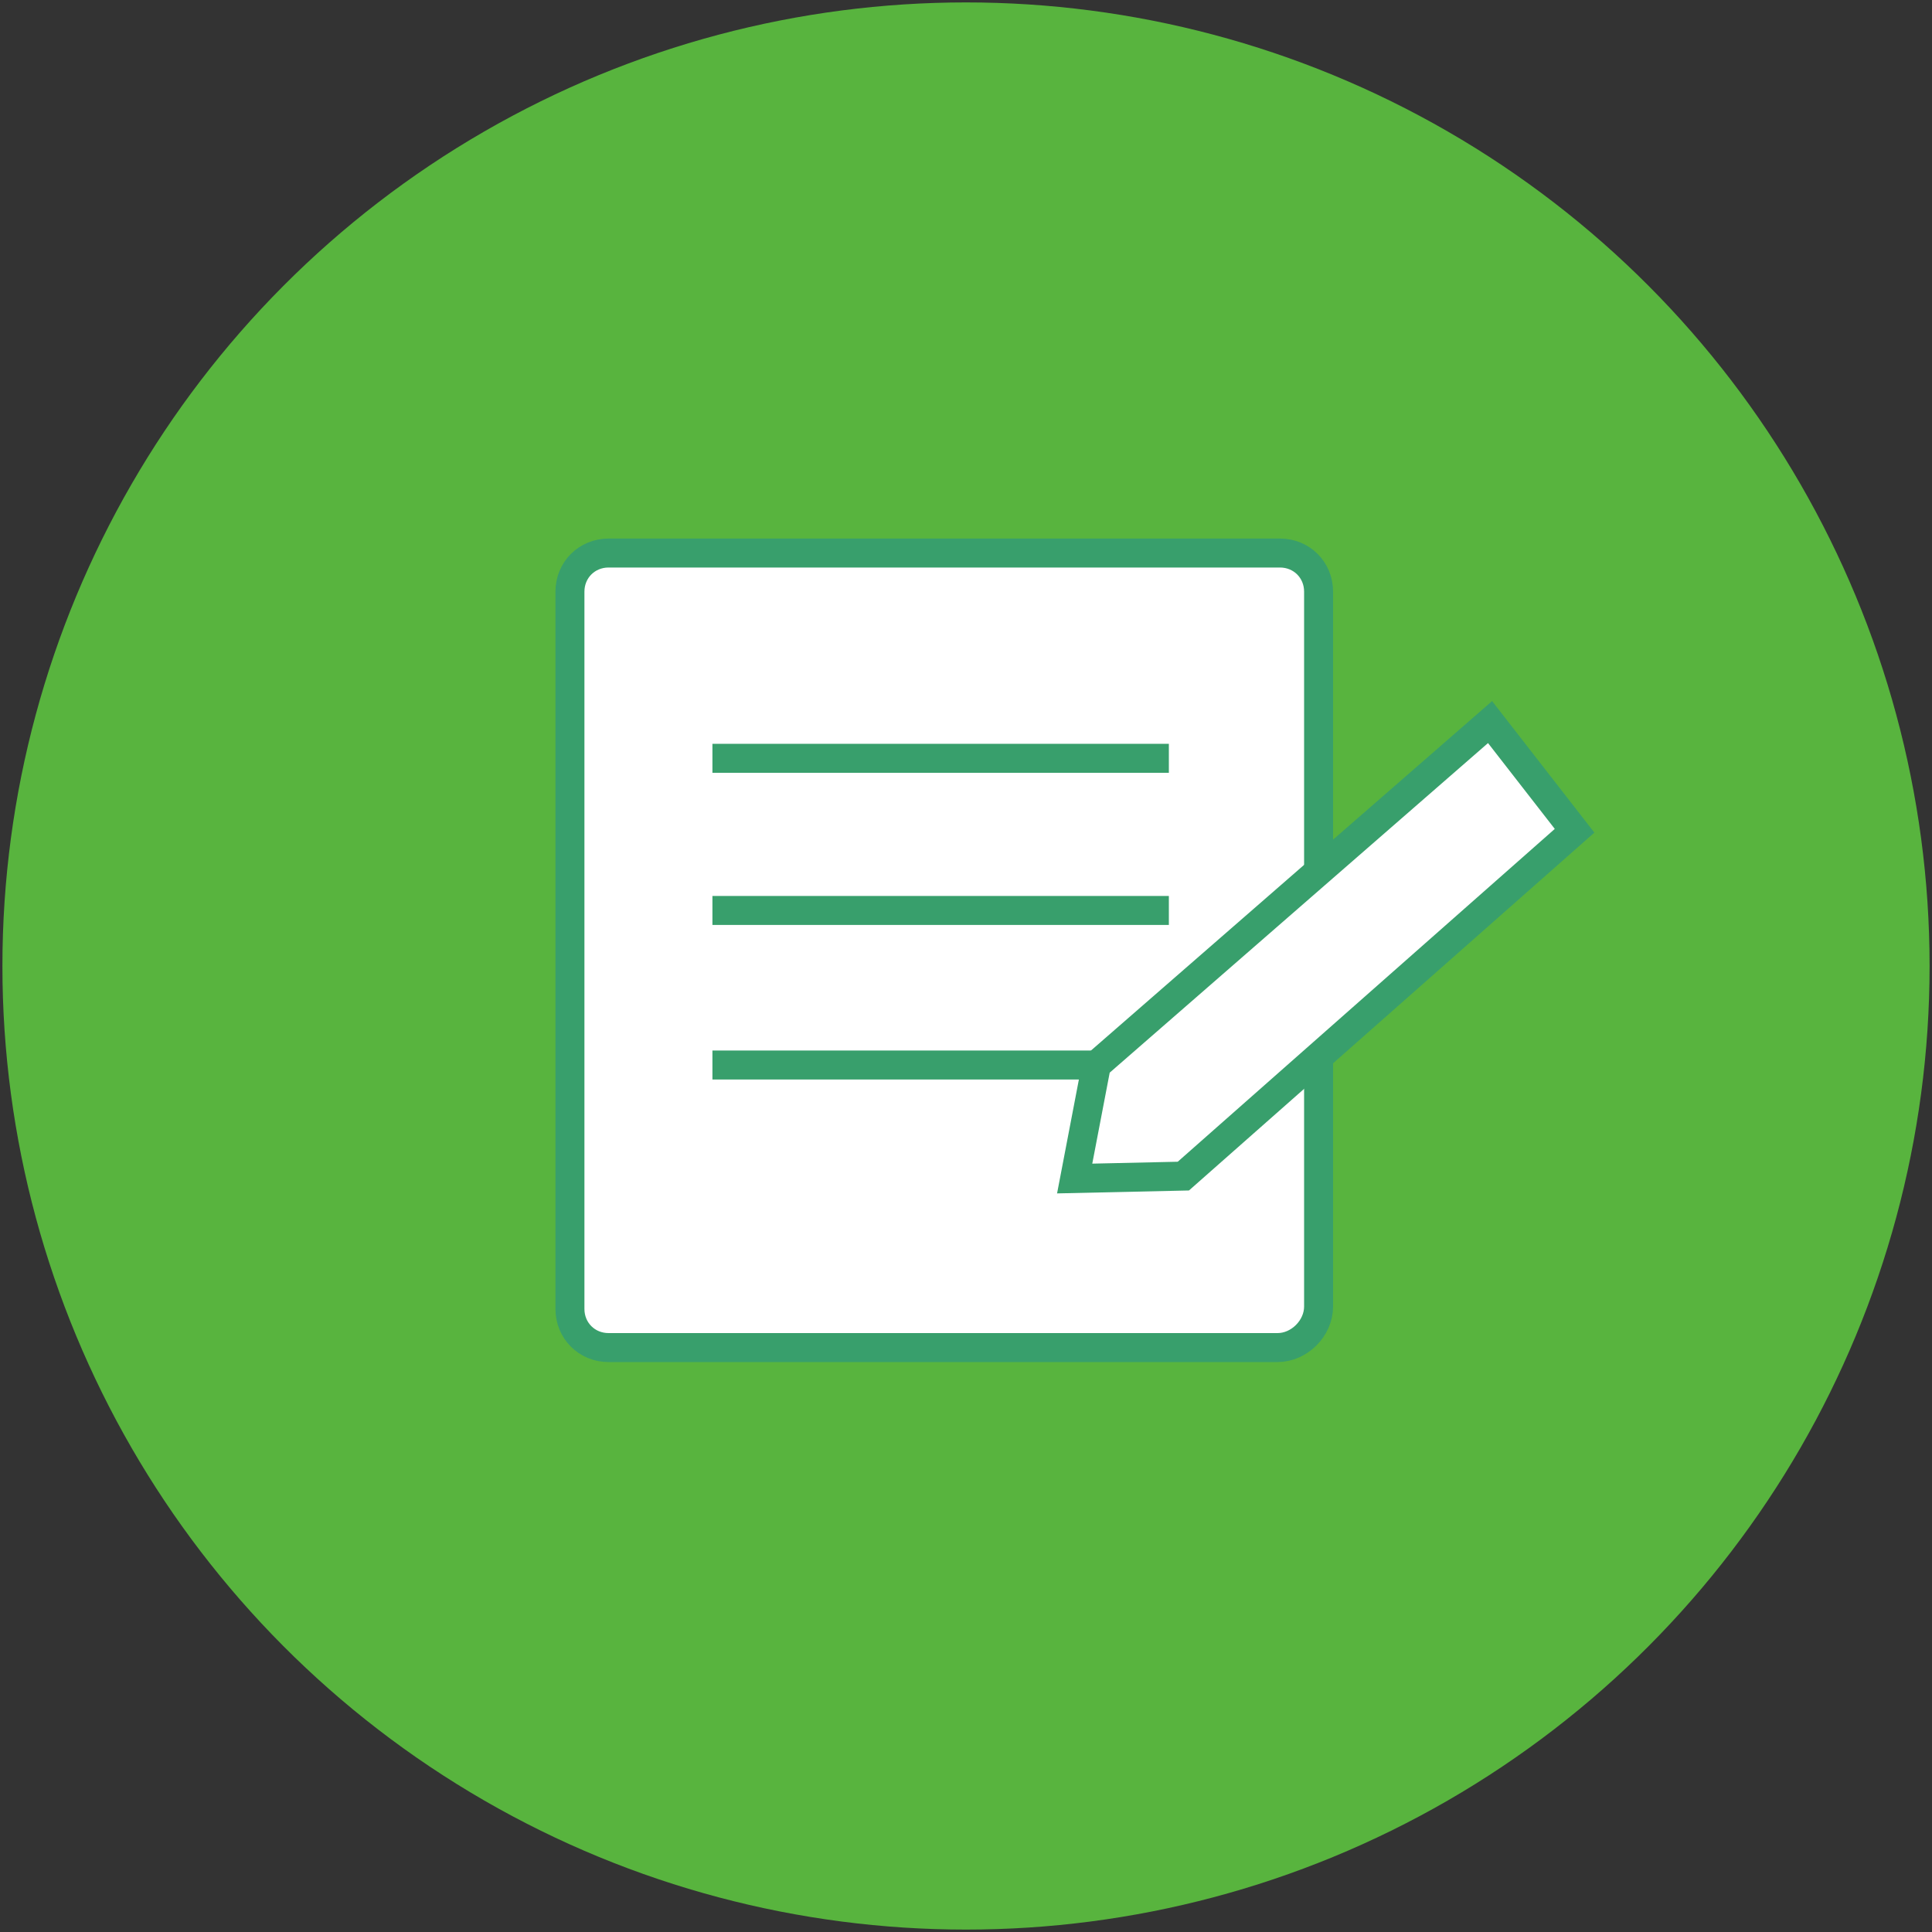
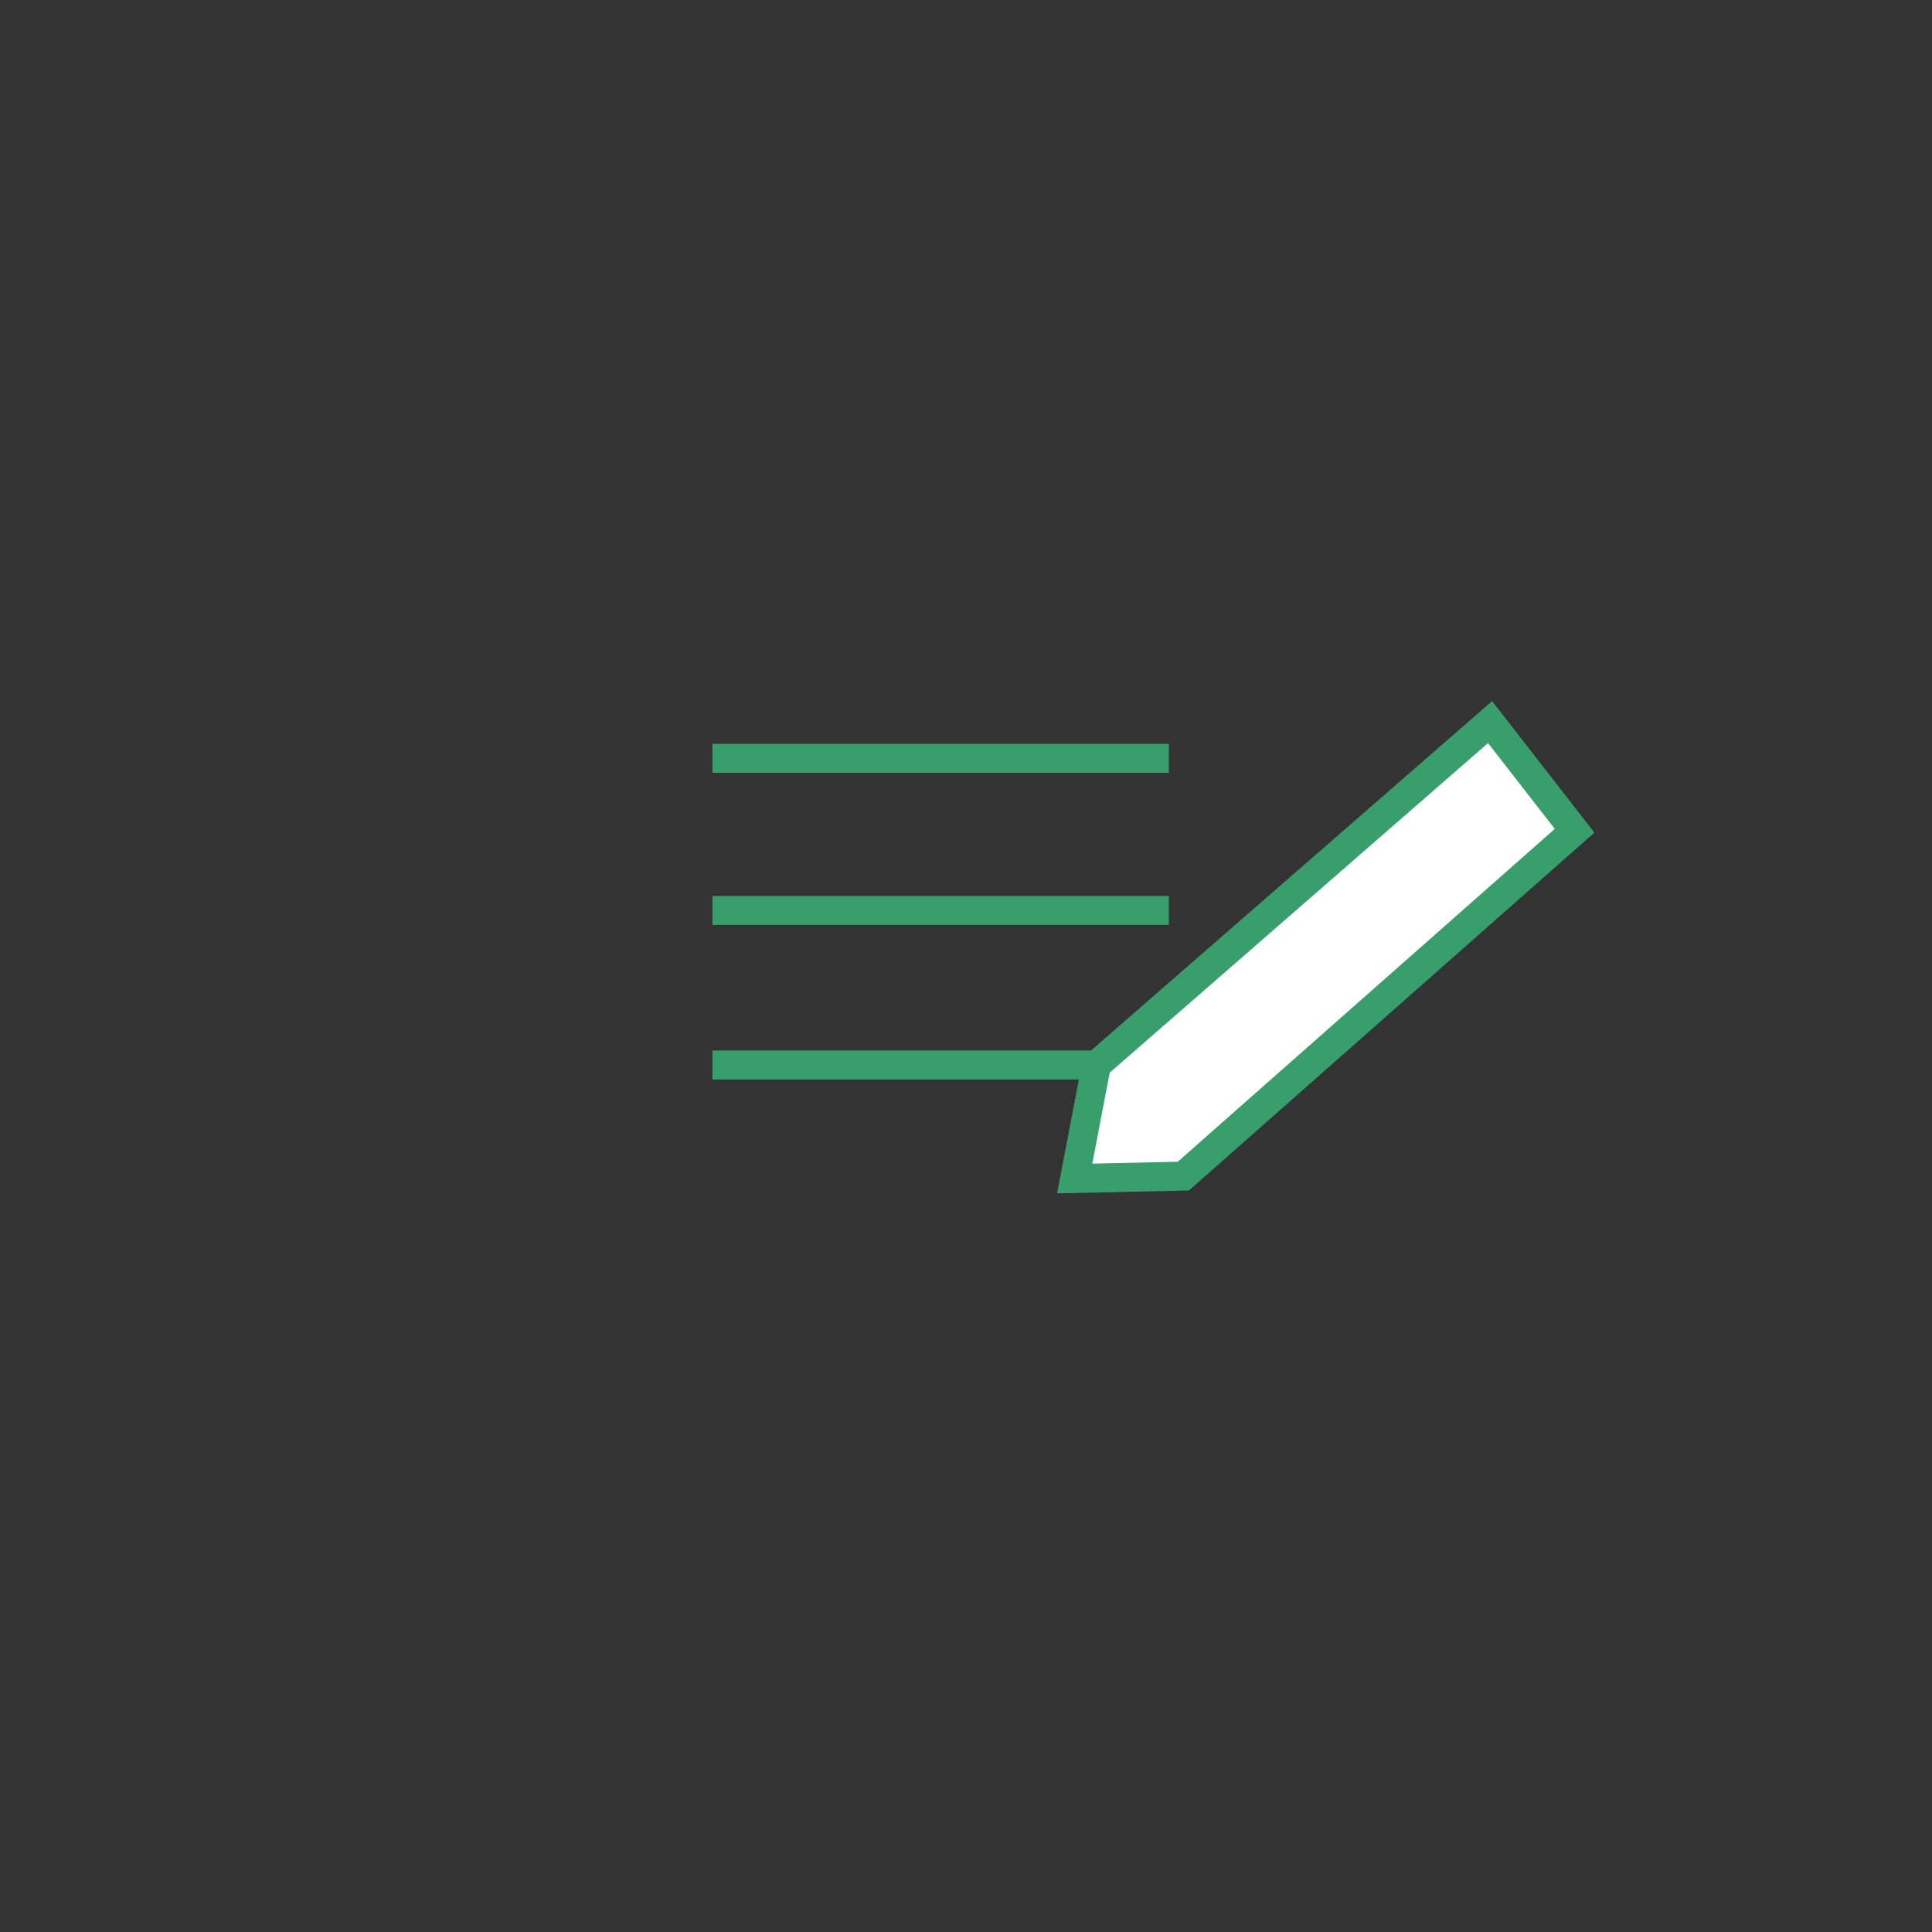
<svg xmlns="http://www.w3.org/2000/svg" version="1.1" id="레이어_1" x="0px" y="0px" width="80px" height="80px" viewBox="0 0 80 80" style="enable-background:new 0 0 80 80;" xml:space="preserve">
  <rect x="0" y="0" width="80" height="80" fill="#333333" stroke="none" />
  <style type="text/css">
	.st0{fill:#58B43E;}
	.st1{fill:#FFFFFF;stroke:#389F6C;stroke-width:1.2;stroke-miterlimit:10;}
</style>
  <g>
-     <circle class="st0" cx="40" cy="40" r="39.9" />
    <g>
-       <path class="st1" d="M52.9,55.8H25.2c-0.9,0-1.6-0.7-1.6-1.6V24.5c0-0.9,0.7-1.6,1.6-1.6h27.8c0.9,0,1.6,0.7,1.6,1.6v29.6    C54.6,55,53.8,55.8,52.9,55.8z" />
      <polygon class="st1" points="49,48.7 44.5,48.8 45.4,44.1 61.7,29.9 65.2,34.4   " />
      <line class="st1" x1="29.5" y1="31.4" x2="48.4" y2="31.4" />
      <line class="st1" x1="29.5" y1="37.7" x2="48.4" y2="37.7" />
      <line class="st1" x1="29.5" y1="44.1" x2="45.3" y2="44.1" />
    </g>
  </g>
</svg>